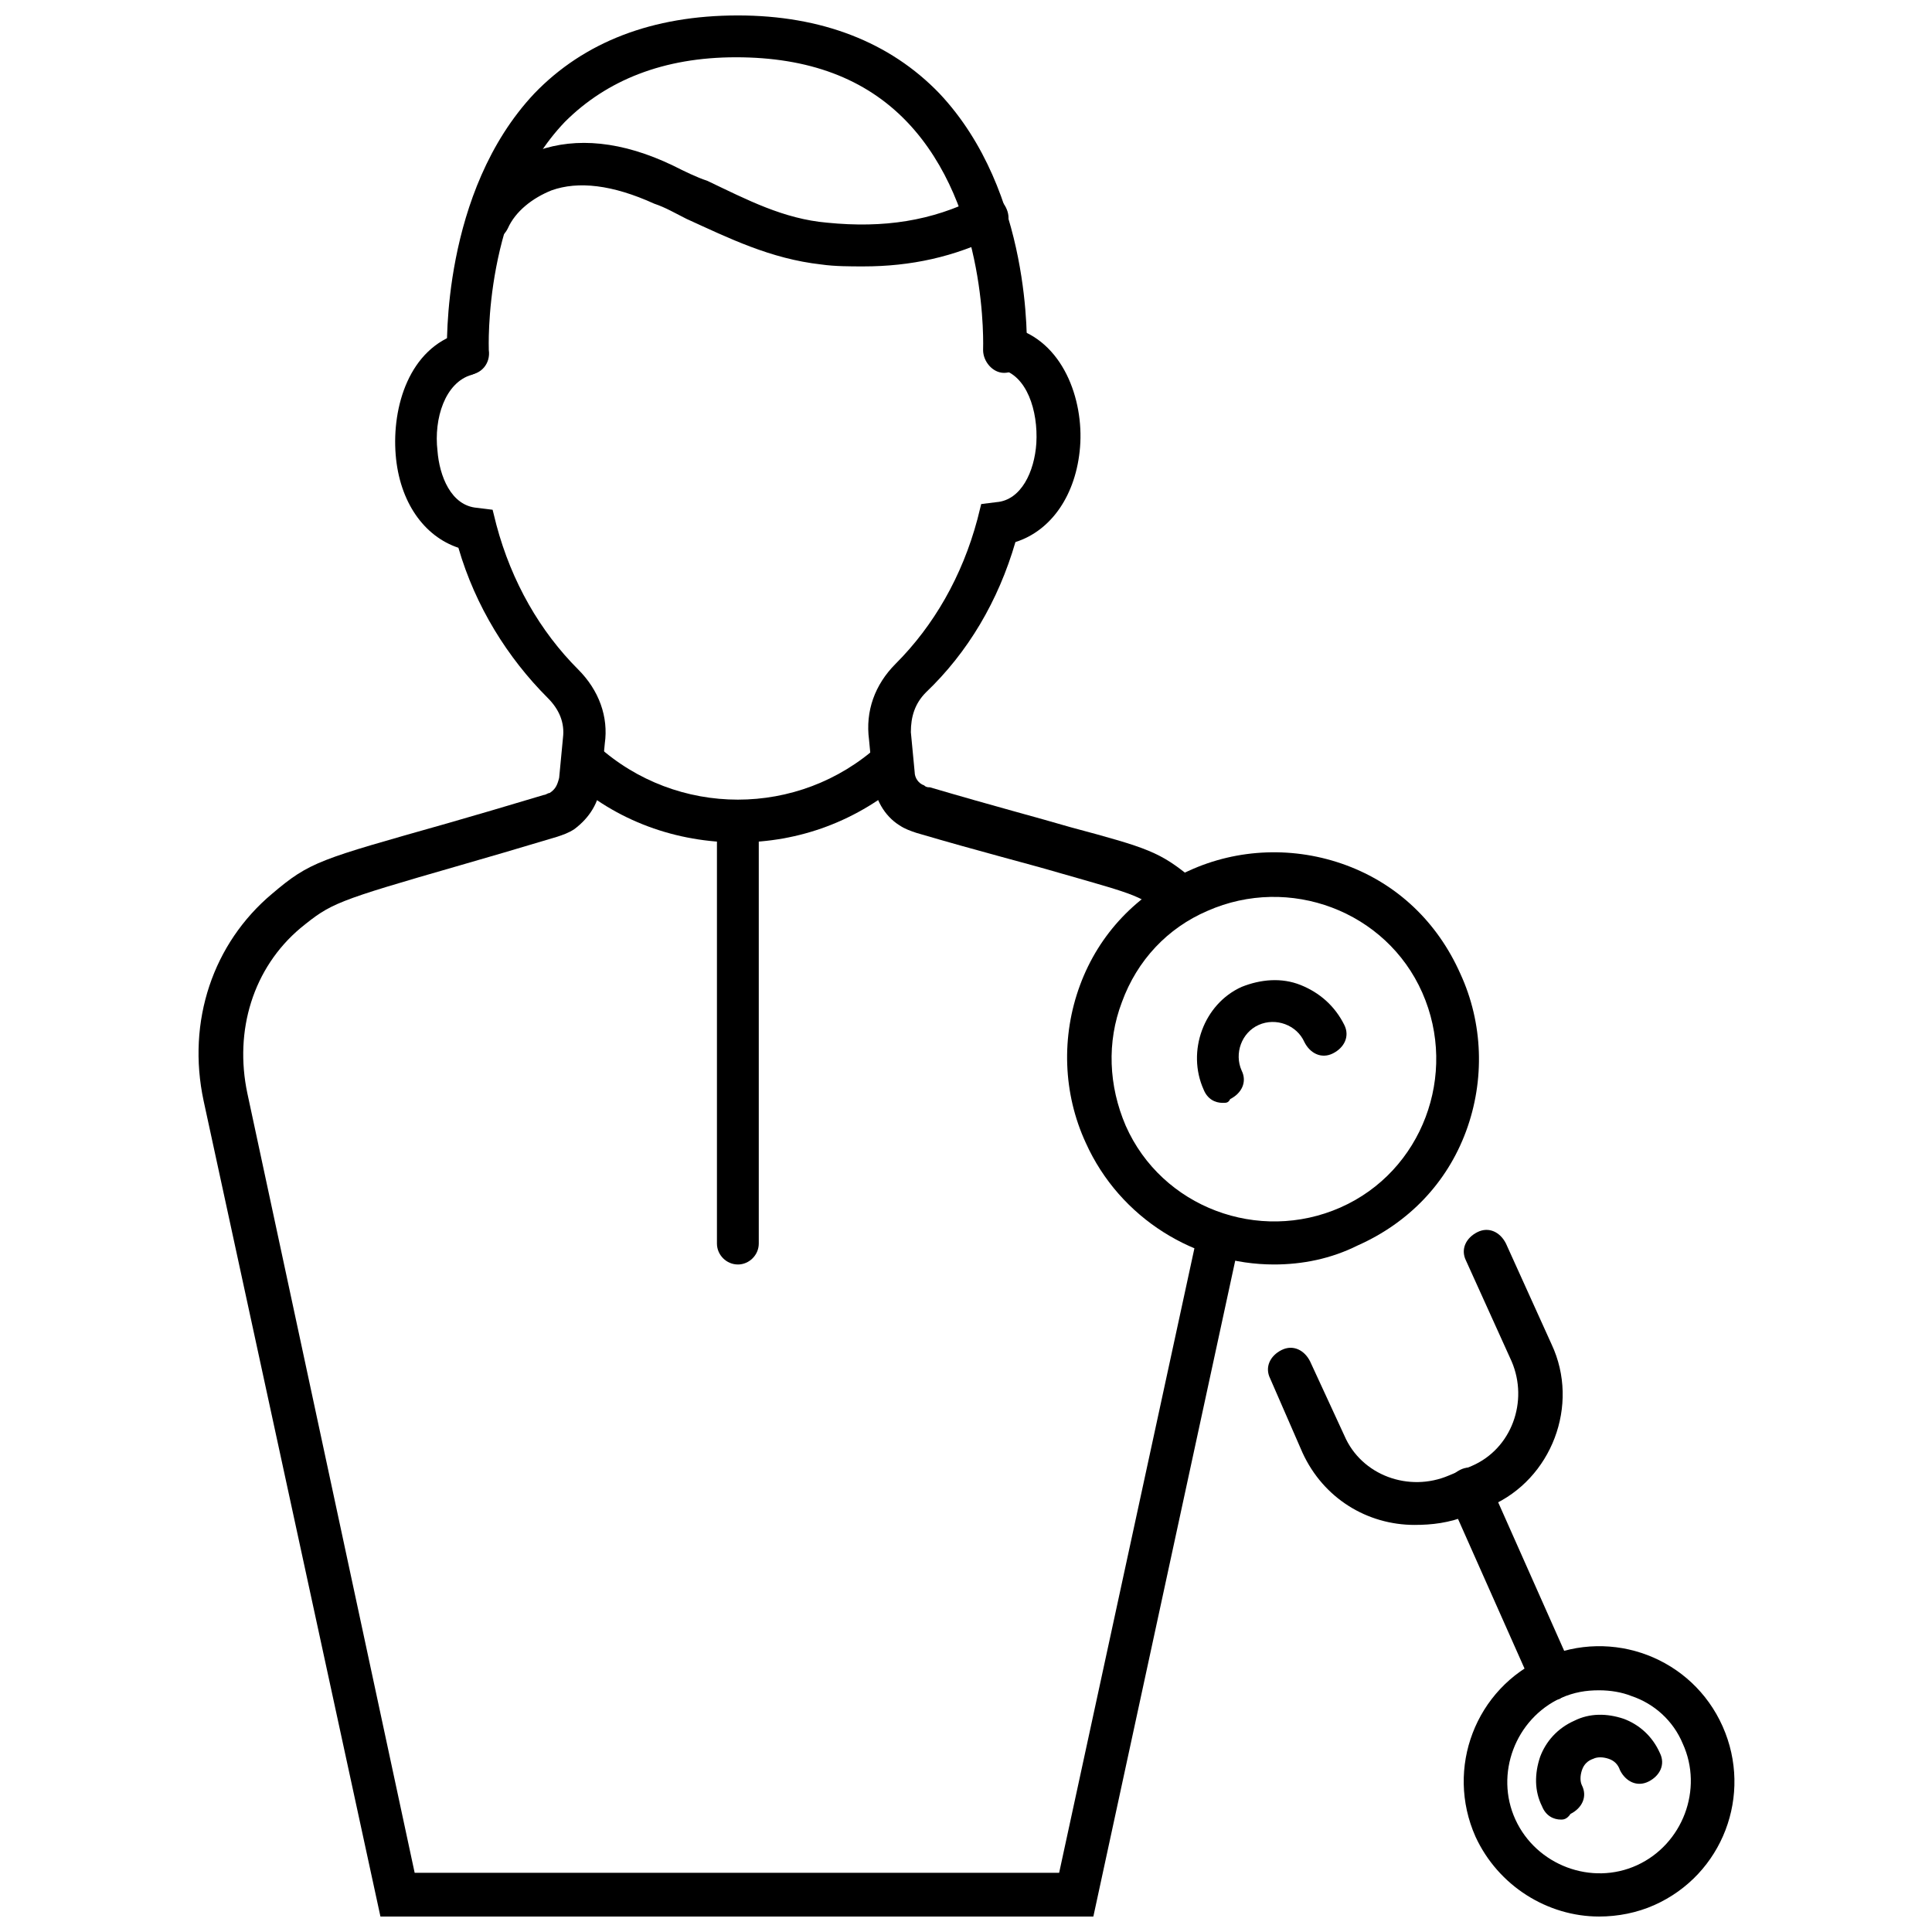
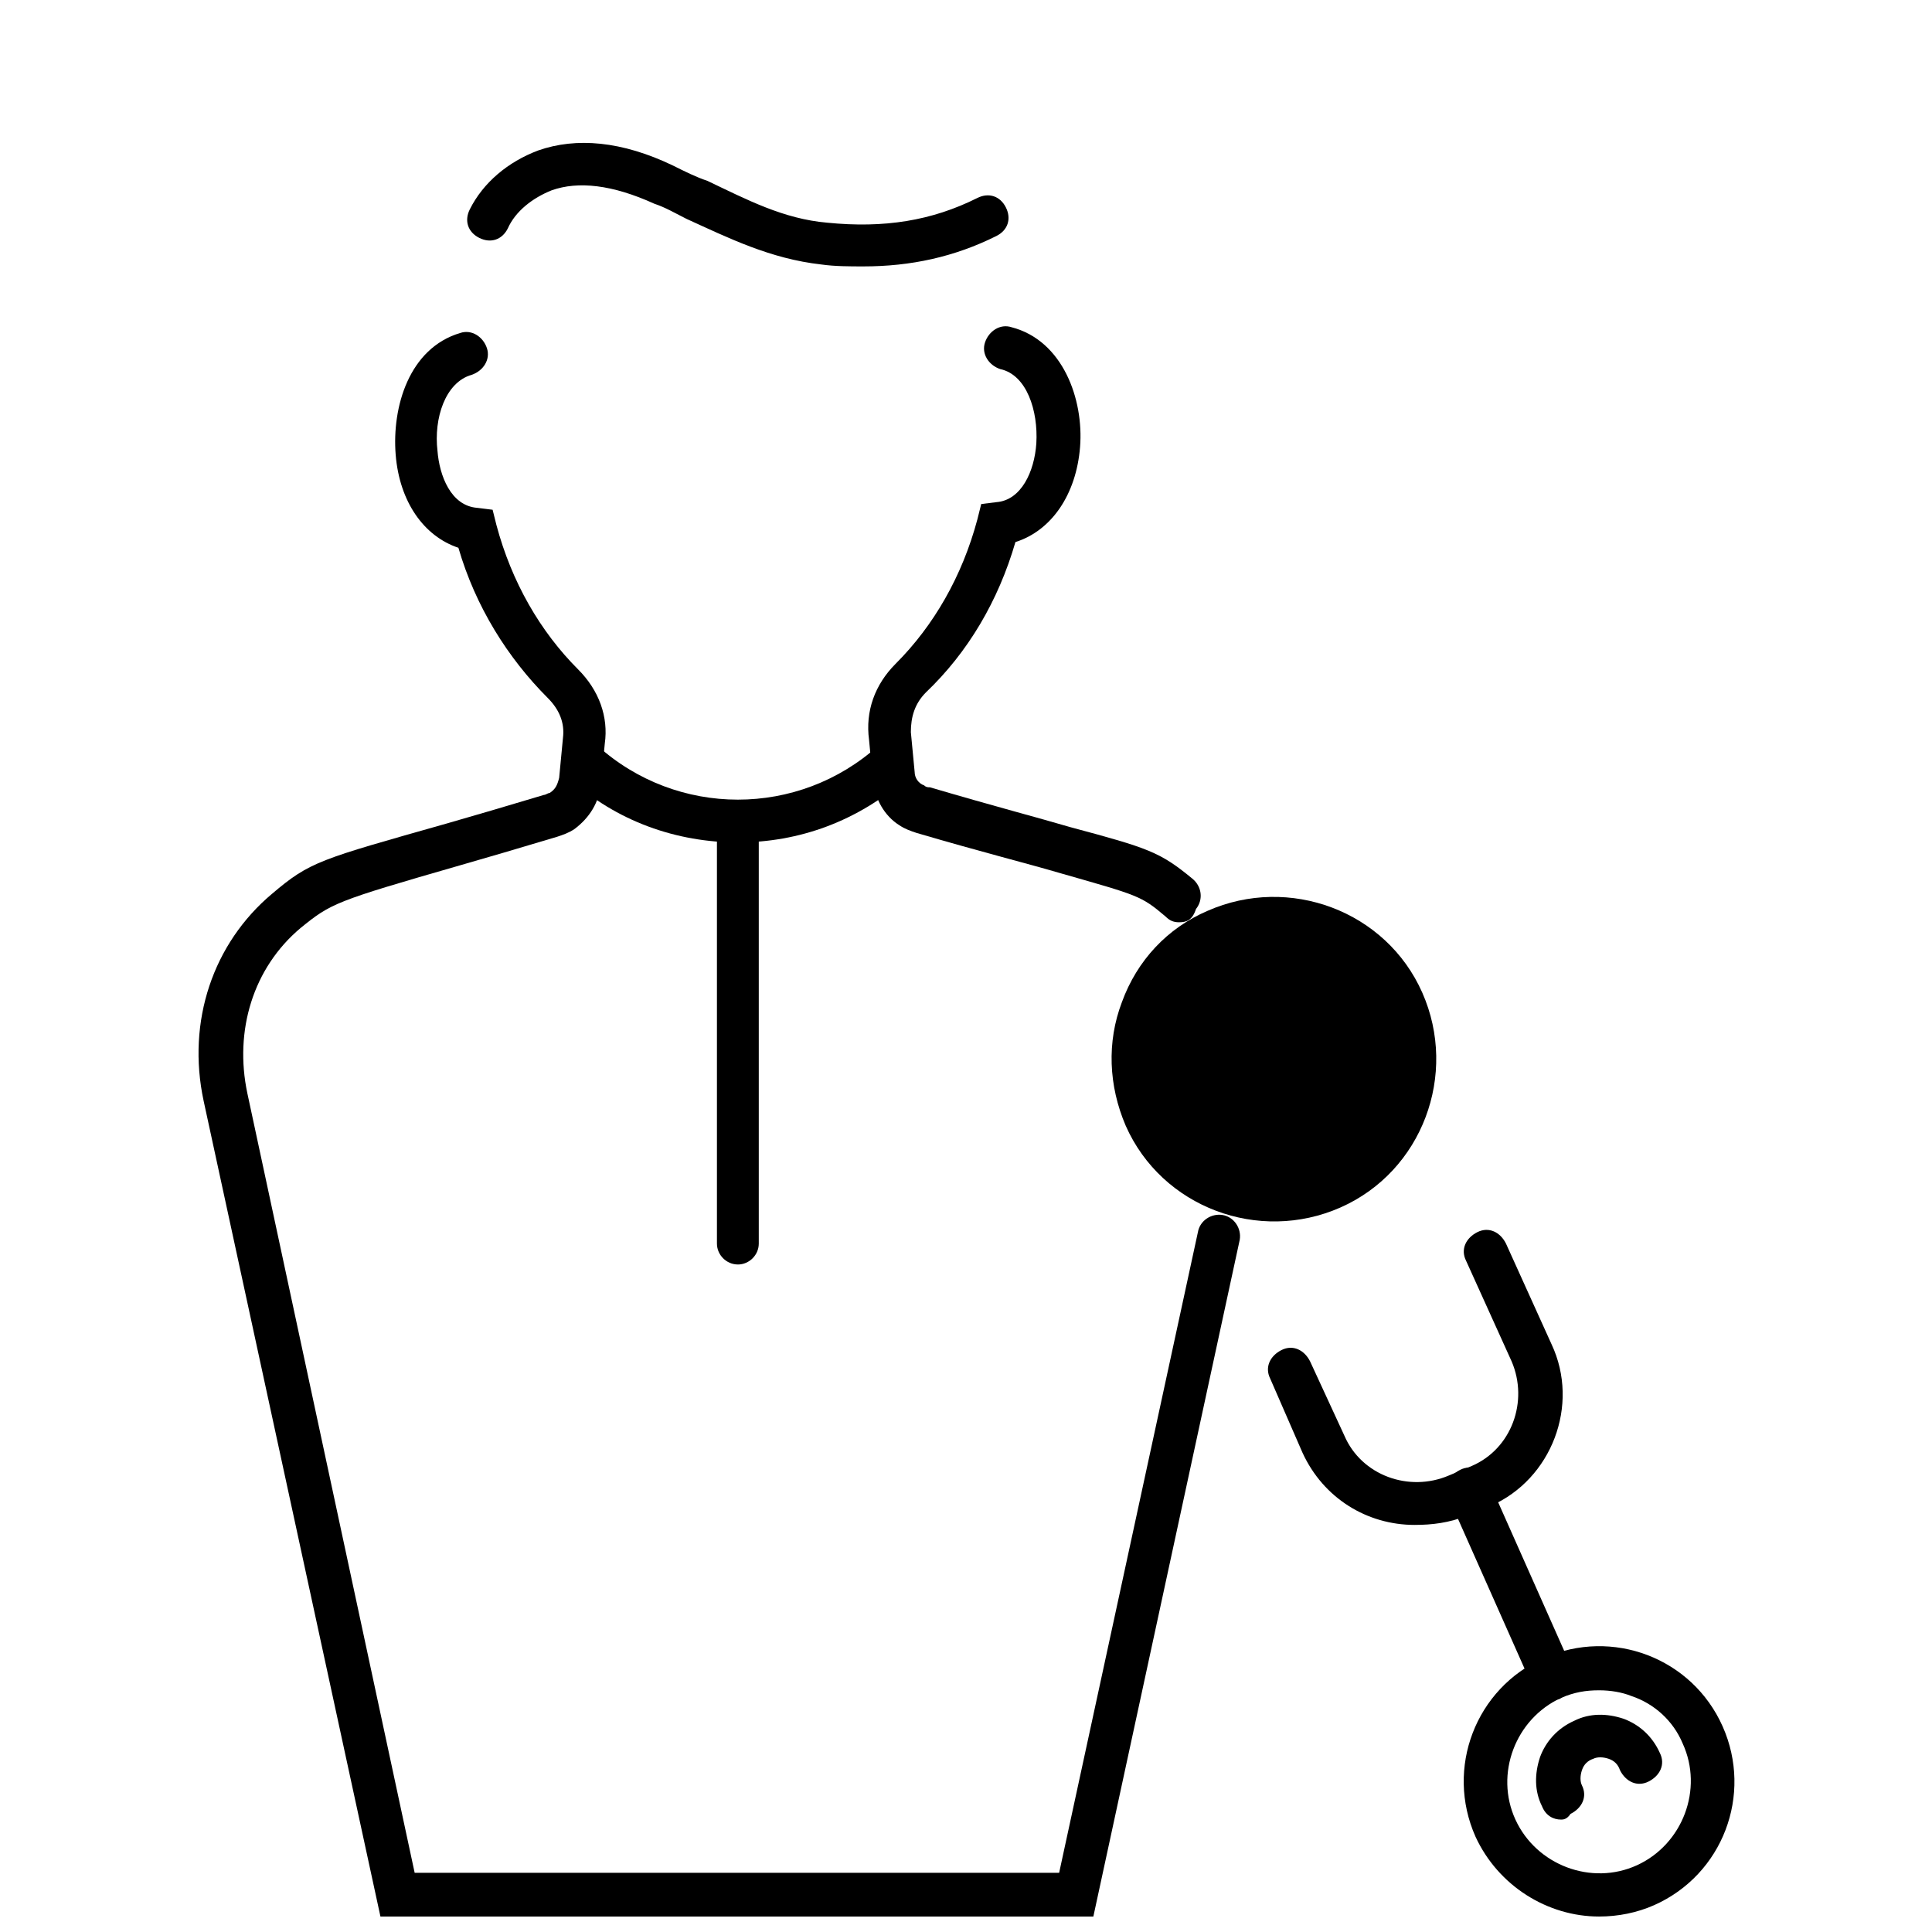
<svg xmlns="http://www.w3.org/2000/svg" width="800px" height="800px" version="1.1" viewBox="144 144 512 512">
  <defs>
    <clipPath id="c">
      <path d="m531 580h73v71.902h-73z" />
    </clipPath>
    <clipPath id="b">
-       <path d="m262 148.09h155v95.906h-155z" />
-     </clipPath>
+       </clipPath>
    <clipPath id="a">
      <path d="m196 231h277v420.9h-277z" />
    </clipPath>
  </defs>
  <g clip-path="url(#c)">
    <path d="m567.77 651.9c-13.602 0-26.703-8.062-32.746-21.16-8.062-18.137 0-39.297 18.137-47.359s39.297 0 47.359 18.137 0 39.297-18.137 47.359c-4.535 2.016-9.574 3.023-14.613 3.023zm0-59.953c-3.527 0-6.551 0.504-10.078 2.016-12.09 5.543-17.633 20.152-12.09 32.242 5.543 12.09 20.152 17.633 32.242 12.09s17.633-20.152 12.09-32.242c-2.519-6.047-7.559-10.578-13.602-12.594-2.516-1.008-5.539-1.512-8.562-1.512z" />
  </g>
-   <path d="m481.62 479.1c-20.656 0-40.809-12.09-49.879-32.242-6.047-13.098-6.551-28.215-1.512-41.816 5.039-13.602 15.113-24.184 28.719-30.23 13.098-6.047 28.215-6.551 41.816-1.512 13.602 5.039 24.184 15.113 30.23 28.719 6.047 13.098 6.551 28.215 1.512 41.816-5.039 13.602-15.113 24.184-28.719 30.23-7.055 3.523-14.613 5.035-22.168 5.035zm-39.297-36.777c9.574 21.664 35.266 31.234 56.93 21.664 21.664-9.574 31.234-35.266 21.664-56.93-9.574-21.664-35.266-31.234-56.93-21.664-10.578 4.535-18.641 13.098-22.672 24.184-4.031 10.578-3.527 22.164 1.008 32.746z" />
+   <path d="m481.62 479.1zm-39.297-36.777c9.574 21.664 35.266 31.234 56.93 21.664 21.664-9.574 31.234-35.266 21.664-56.93-9.574-21.664-35.266-31.234-56.93-21.664-10.578 4.535-18.641 13.098-22.672 24.184-4.031 10.578-3.527 22.164 1.008 32.746z" />
  <path d="m557.69 626.21c-2.016 0-4.031-1.008-5.039-3.527-2.016-4.031-2.016-8.566-0.504-13.098 1.512-4.031 4.535-7.559 9.07-9.574 4.031-2.016 8.566-2.016 13.098-0.504 4.031 1.512 7.559 4.535 9.574 9.07 1.512 3.023 0 6.047-3.023 7.559-3.023 1.512-6.047 0-7.559-3.023-0.504-1.512-1.512-2.519-3.023-3.023-1.512-0.504-3.023-0.504-4.031 0-1.512 0.504-2.519 1.512-3.023 3.023-0.504 1.512-0.504 3.023 0 4.031 1.512 3.023 0 6.047-3.023 7.559-1.004 1.508-2.012 1.508-2.516 1.508z" />
  <path d="m468.01 436.27c-2.016 0-4.031-1.008-5.039-3.527-4.535-10.078 0-22.672 10.078-27.207 5.039-2.016 10.578-2.519 15.617-0.504 5.039 2.016 9.07 5.543 11.586 10.578 1.512 3.023 0 6.047-3.023 7.559-3.023 1.512-6.047 0-7.559-3.023-2.016-4.535-7.559-6.551-12.09-4.535-4.535 2.016-6.551 7.559-4.535 12.09 1.512 3.023 0 6.047-3.023 7.559-0.5 1.012-1.004 1.012-2.012 1.012z" />
  <path d="m555.17 594.47c-2.016 0-4.031-1.008-5.039-3.527l-22.168-49.875c-1.512-3.023 0-6.047 3.023-7.559 3.023-1.512 6.047 0 7.559 3.023l22.168 49.879c1.512 3.023 0 6.047-3.023 7.559-0.504 0.5-1.512 0.5-2.519 0.5z" />
  <path d="m518.9 548.12c-12.594 0-24.184-7.055-29.727-19.145l-8.562-19.648c-1.512-3.023 0-6.047 3.023-7.559 3.023-1.512 6.047 0 7.559 3.023l9.07 19.648c4.535 10.578 17.129 15.113 27.711 10.578l6.047-2.519c10.578-4.535 15.113-17.129 10.578-27.711l-12.09-26.703c-1.512-3.023 0-6.047 3.023-7.559 3.023-1.512 6.047 0 7.559 3.023l12.09 26.703c7.559 16.121 0 35.77-16.121 42.824l-6.047 2.519c-5.047 2.019-9.578 2.523-14.113 2.523z" />
  <g clip-path="url(#b)">
    <path d="m268 243.31c-3.023 0-5.543-2.519-5.543-5.543 0-1.512-1.512-42.824 23.176-69.023 13.102-13.598 31.238-20.652 53.91-20.652 22.168 0 40.305 7.055 53.402 20.656 24.688 26.199 23.176 67.008 23.176 68.52 0 3.023-3.023 5.543-6.047 5.543-3.023 0-5.543-3.023-5.543-6.047 0-0.504 1.512-37.785-20.152-60.457-11.082-11.586-26.199-17.129-45.344-17.129-19.145 0-34.258 6.047-45.344 17.129-21.664 22.672-20.152 59.953-20.152 60.457 0.508 3.523-2.012 6.547-5.539 6.547z" />
  </g>
  <path d="m372.79 214.6c-3.527 0-7.559 0-11.082-0.504-13.602-1.512-24.688-7.055-35.77-12.09-3.023-1.512-5.543-3.023-8.566-4.031-11.082-5.039-20.152-6.047-27.207-3.527-5.039 2.016-9.574 5.543-11.586 10.078-1.512 3.023-4.535 4.031-7.559 2.519-3.023-1.512-4.031-4.535-2.519-7.559 3.527-7.055 10.078-12.594 18.137-15.617 10.078-3.527 22.168-2.519 35.77 4.031 3.023 1.512 6.047 3.023 9.07 4.031 10.578 5.039 20.152 10.078 31.738 11.082 15.113 1.512 27.711-0.504 39.801-6.551 3.023-1.512 6.047-0.504 7.559 2.519 1.512 3.023 0.504 6.047-2.519 7.559-11.082 5.539-22.672 8.059-35.266 8.059z" />
  <path d="m339.54 367.25c-16.121 0-32.242-5.543-44.84-17.129-2.519-2.016-2.519-5.543-0.504-8.062 2.016-2.519 5.543-2.519 8.062-0.504 21.16 19.145 53.402 19.145 74.562 0l7.559 8.566c-13.102 11.59-28.719 17.129-44.84 17.129z" />
  <path d="m456.43 388.41c-1.512 0-2.519-0.504-3.527-1.512-6.551-5.543-7.055-5.543-28.215-11.586-8.566-2.519-20.656-5.543-37.785-10.578-1.512-0.504-3.023-1.008-4.535-2.016-4.031-2.519-6.551-7.055-7.055-12.09l-1.008-10.578c-1.008-7.559 1.512-14.609 7.055-20.152 10.078-10.078 17.633-23.176 21.664-38.289l1.008-4.031 4.031-0.504c6.551-0.504 10.078-8.062 10.578-15.617 0.504-8.566-2.519-18.137-9.574-19.648-3.023-1.008-5.039-4.031-4.031-7.055 1.008-3.023 4.031-5.039 7.055-4.031 13.602 3.527 19.145 19.145 18.137 31.738-1.008 12.594-7.559 22.168-17.129 25.191-4.535 15.617-12.594 29.223-23.68 39.801-3.023 3.023-4.031 6.551-4.031 10.578l1.008 10.578c0 1.512 1.008 3.023 2.519 3.527 0.504 0.504 1.008 0.504 1.512 0.504 17.129 5.039 28.719 8.062 37.281 10.578 20.656 5.543 23.68 6.551 32.242 13.602 2.519 2.016 3.023 5.543 1.008 8.062-1 3.023-2.512 3.527-4.527 3.527z" />
  <g clip-path="url(#a)">
    <path d="m433.75 651.9h-188.93l-46.852-216.13c-4.535-21.16 2.519-41.816 18.137-54.914 10.078-8.566 12.594-9.07 46.352-18.641 7.055-2.016 15.617-4.535 25.695-7.559 0.504 0 1.008-0.504 1.512-0.504 1.512-1.008 2.016-2.016 2.519-4.031l1.008-10.578c0.504-4.031-1.008-7.559-4.031-10.578-10.578-10.578-19.145-24.184-23.68-39.801-9.07-3.023-15.617-12.09-16.625-24.688-1.008-12.594 3.527-28.215 17.129-32.242 3.023-1.008 6.047 1.008 7.055 4.031 1.008 3.023-1.008 6.047-4.031 7.055-7.055 2.016-10.078 11.586-9.07 20.152 0.504 6.551 3.527 14.609 10.578 15.113l4.031 0.504 1.008 4.031c4.031 15.113 11.586 28.215 21.664 38.289 5.543 5.543 8.062 12.594 7.055 19.648l-1.008 10.578c-0.504 5.039-3.023 9.07-7.055 12.09-1.512 1.008-3.023 1.512-4.535 2.016-10.078 3.023-18.641 5.543-25.695 7.559-33.25 9.574-34.258 10.078-42.32 16.625-12.594 10.578-17.633 27.207-14.105 43.832l44.336 206.56h170.79l36.777-169.79c0.504-3.023 3.527-5.039 6.551-4.535s5.039 3.527 4.535 6.551z" />
  </g>
  <path d="m339.54 479.1c-3.023 0-5.543-2.519-5.543-5.543v-111.84c0-3.023 2.519-5.543 5.543-5.543 3.023 0 5.543 2.519 5.543 5.543v111.85c-0.004 3.019-2.523 5.539-5.543 5.539z" />
</svg>